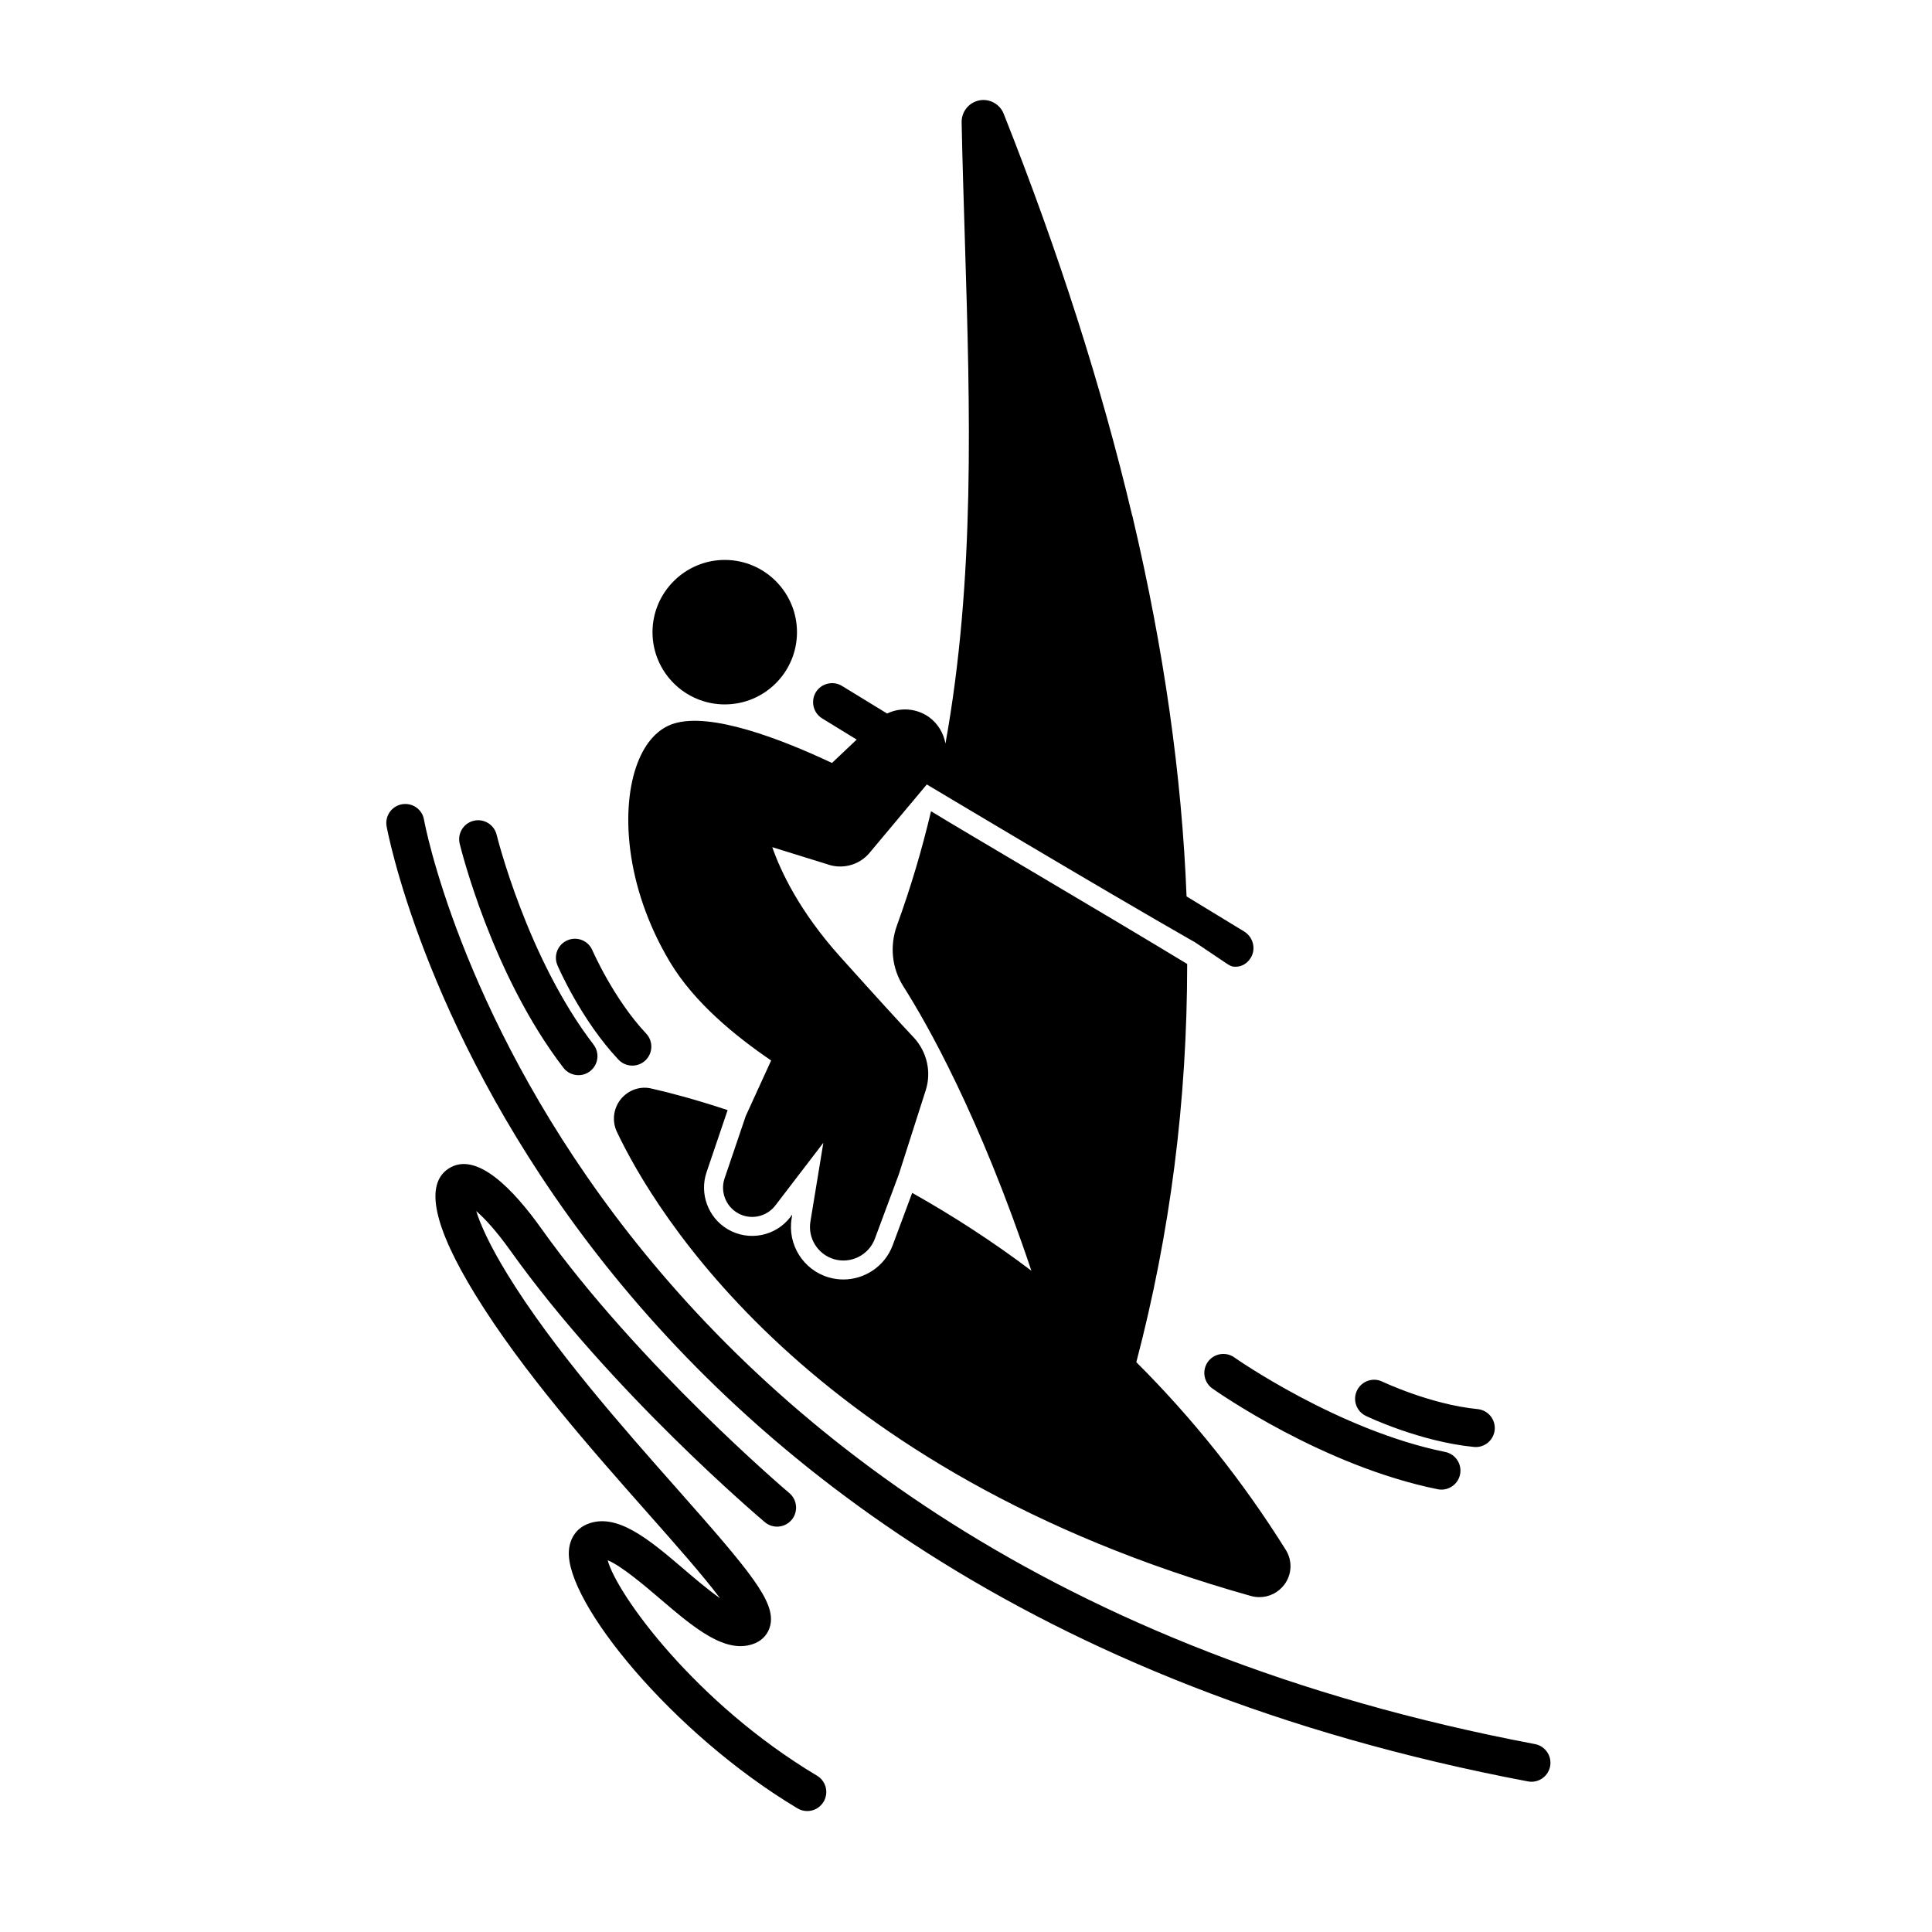
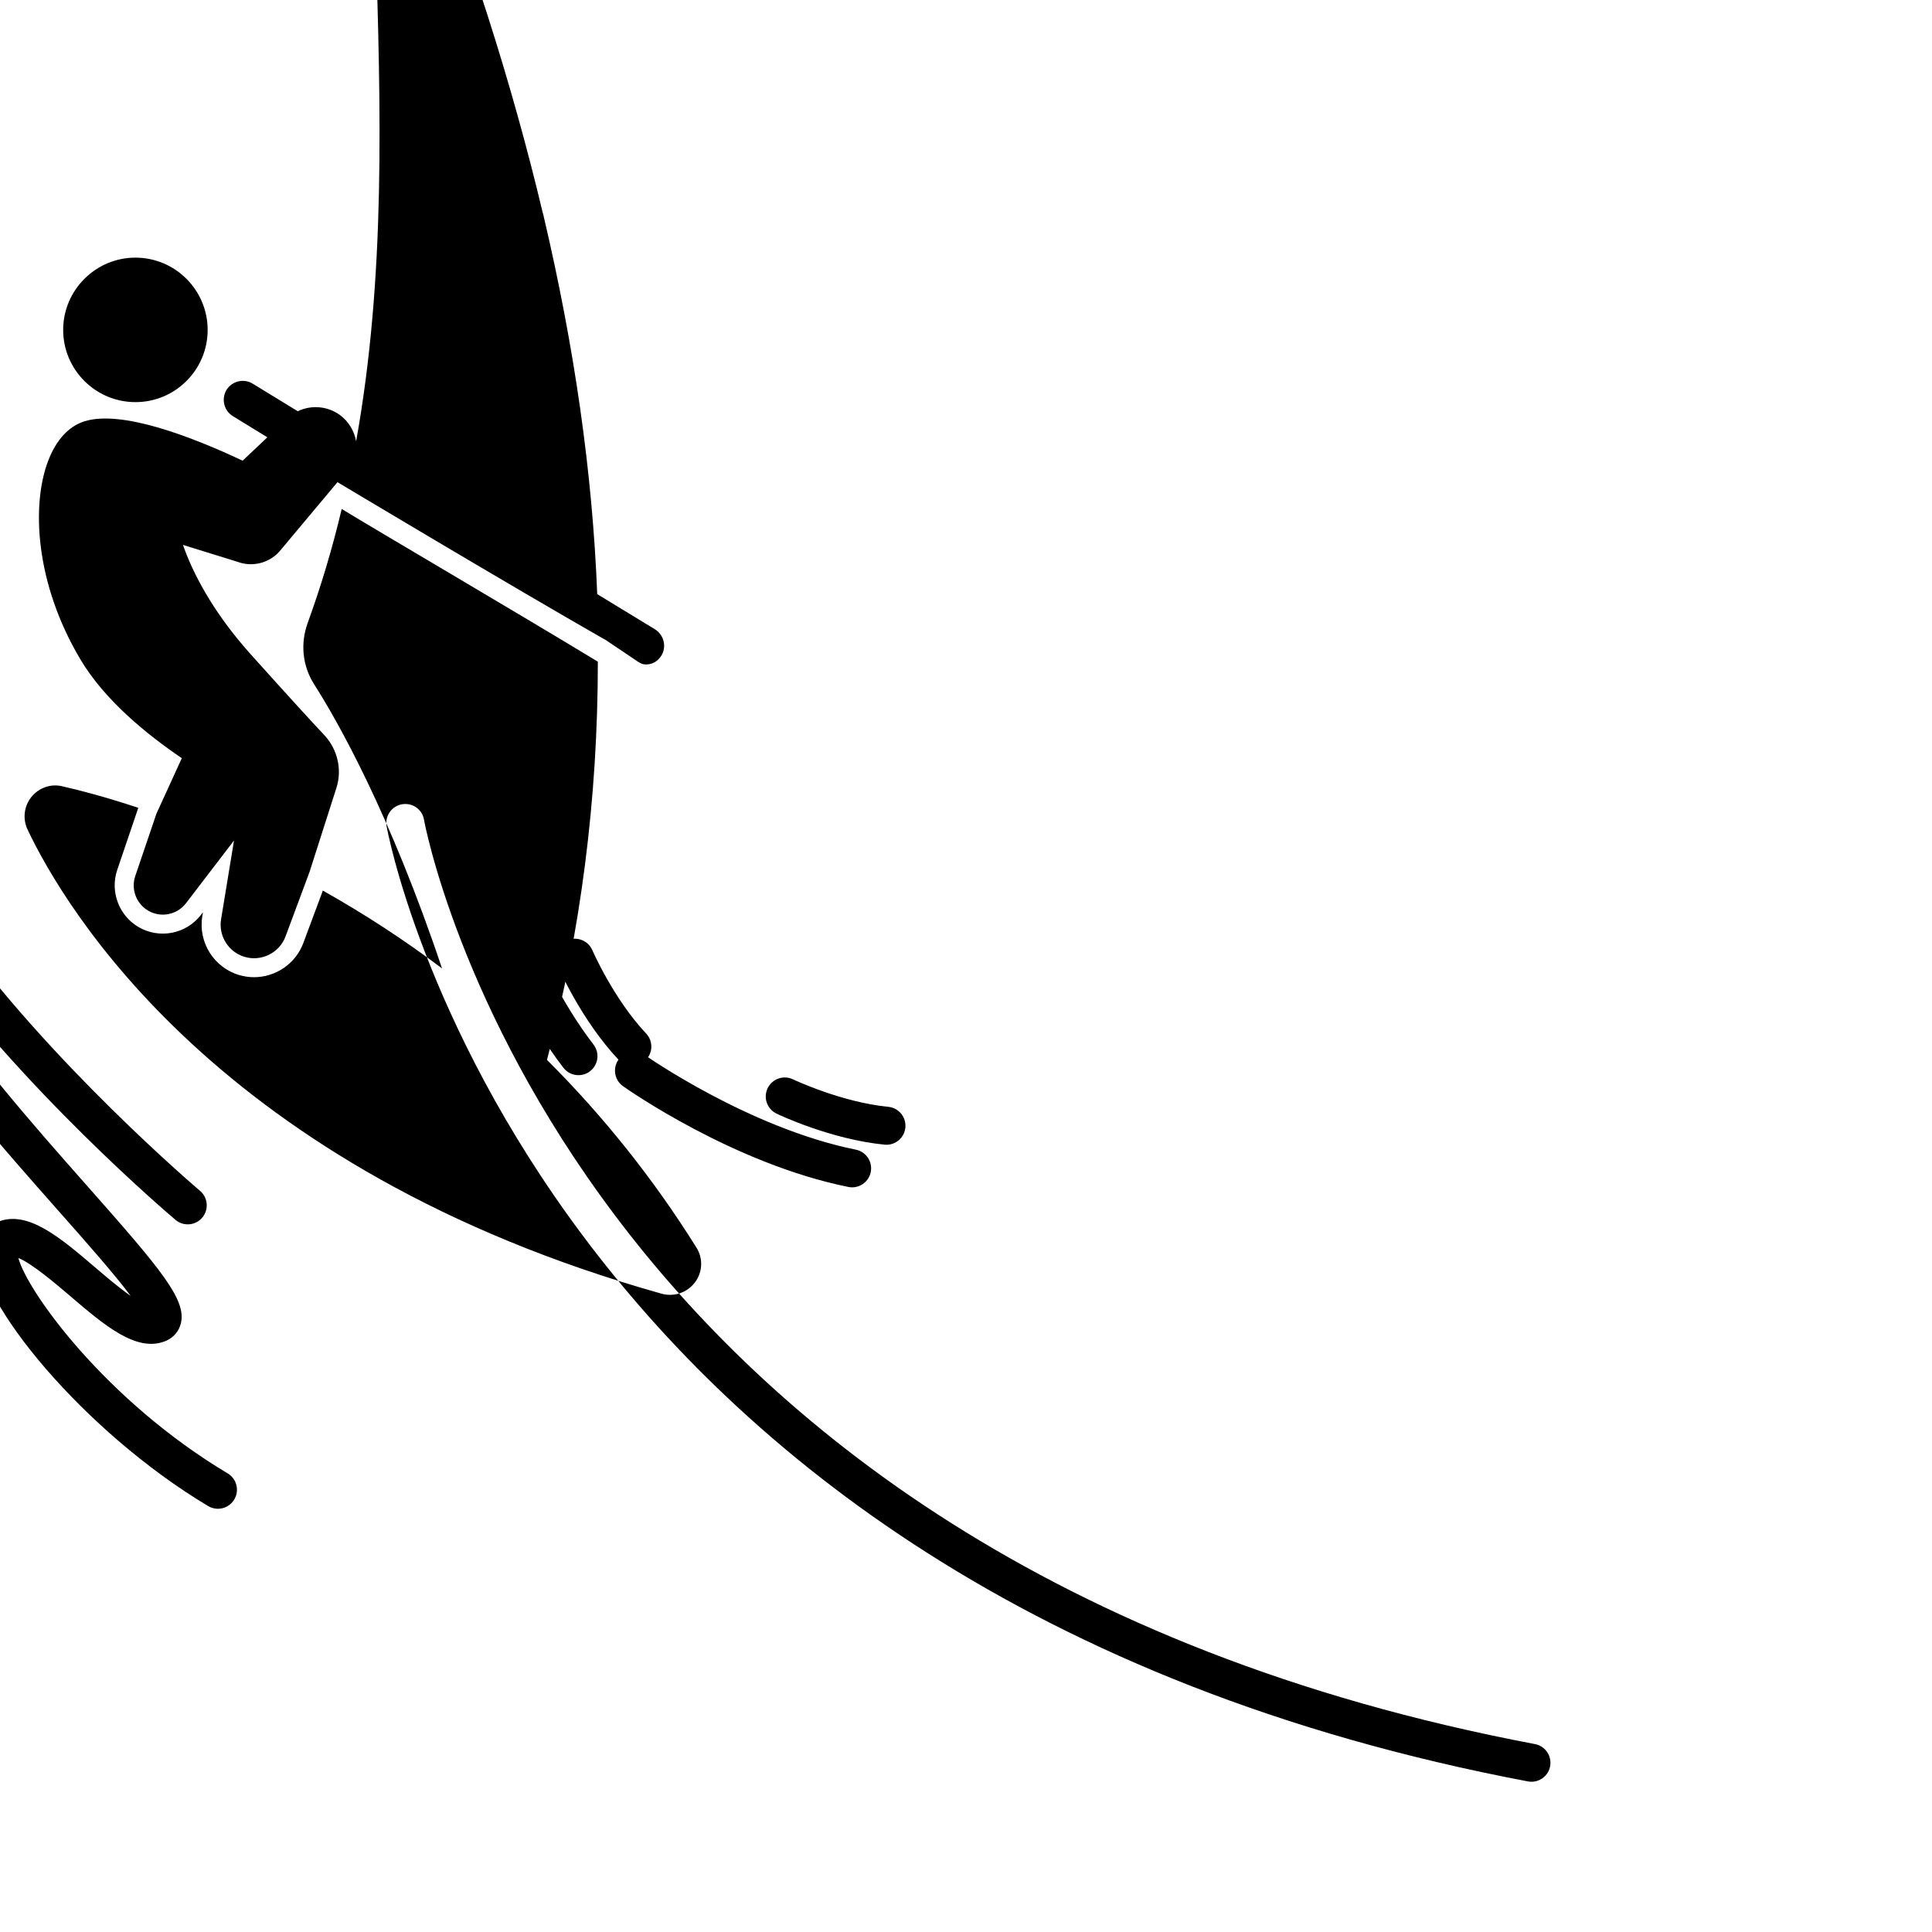
<svg xmlns="http://www.w3.org/2000/svg" fill="#000000" width="800px" height="800px" version="1.1" viewBox="144 144 512 512">
-   <path d="m554.8 612.08c-0.457 2.418-2.574 4.102-4.941 4.102-0.312 0-0.625-0.031-0.941-0.09-264.95-50.16-302.12-251.13-302.47-253.15-0.469-2.742 1.371-5.34 4.109-5.809 2.797-0.453 5.352 1.375 5.812 4.117 0.336 1.953 36.605 196.14 294.41 244.95 2.738 0.516 4.531 3.156 4.019 5.887zm-261.5-185.12c0.988 1.289 2.484 1.969 4 1.969 1.066 0 2.152-0.336 3.062-1.043 2.207-1.691 2.625-4.856 0.926-7.062-17.59-22.914-25.594-55.277-25.676-55.605-0.66-2.699-3.402-4.363-6.082-3.707-2.707 0.656-4.363 3.375-3.707 6.082 0.348 1.402 8.559 34.723 27.477 59.367zm14.602-2.141c0.988 1.047 2.328 1.578 3.668 1.578 1.238 0 2.484-0.453 3.461-1.371 2.019-1.91 2.117-5.098 0.207-7.125-8.605-9.129-14.199-21.949-14.258-22.082-1.102-2.555-4.062-3.738-6.613-2.629-2.555 1.098-3.734 4.062-2.637 6.613 0.246 0.59 6.316 14.562 16.172 25.016zm156.18 80.109c-1.602 2.273-1.066 5.414 1.199 7.027 1.18 0.836 29.27 20.555 59.715 26.707 0.336 0.07 0.676 0.102 1.004 0.102 2.348 0 4.453-1.648 4.934-4.039 0.551-2.731-1.215-5.387-3.941-5.941-28.312-5.719-55.617-24.863-55.887-25.055-2.269-1.602-5.414-1.062-7.023 1.199zm41.887 14.301c0.574 0.281 14.332 6.82 28.633 8.227 0.168 0.016 0.332 0.023 0.5 0.023 2.562 0 4.75-1.945 5.008-4.543 0.273-2.769-1.754-5.234-4.519-5.508-12.488-1.223-25.129-7.227-25.258-7.281-2.516-1.215-5.523-0.141-6.723 2.363-1.203 2.504-0.148 5.512 2.359 6.719zm-145.45 95.348c-32.258-19.277-53.043-48.082-55.48-57.086 3.535 1.367 10.293 7.133 13.824 10.156 9.07 7.75 17.633 15.055 25.293 11.805 2.051-0.875 3.5-2.606 3.981-4.734 1.406-6.242-5.234-14.156-24.652-36.102-14.664-16.582-32.926-37.223-44.977-56.859-4.883-7.949-7.246-13.418-8.305-16.816 2.188 1.906 5.254 5.16 9.027 10.453 26.547 37.25 65.797 70.59 67.453 71.988 2.125 1.805 5.309 1.531 7.098-0.594 1.793-2.125 1.531-5.305-0.594-7.098-0.398-0.332-39.938-33.91-65.754-70.141-7.098-9.961-17.121-20.793-24.609-15.828-6.297 4.172-3.91 15.375 7.09 33.309 12.508 20.391 31.09 41.387 46.02 58.262 6.973 7.879 14.582 16.48 18.879 22.254-3.188-2.238-6.914-5.422-9.402-7.551-9.25-7.898-17.992-15.367-25.871-12.047-2.812 1.18-4.551 3.75-4.777 7.039-0.953 13.559 27.383 48.406 60.582 68.246 0.805 0.484 1.699 0.715 2.578 0.715 1.719 0 3.387-0.875 4.328-2.453 1.441-2.398 0.664-5.492-1.73-6.918zm99.934-220.99v-0.035l8.766 5.894c0.805 0.504 1.258 0.754 2.168 0.754 1.715 0 3.148-0.855 4.106-2.418 1.41-2.367 0.594-5.492-1.824-6.953l-15.219-9.27c-1.258-32.145-6.027-65.395-14.188-100.11-0.051-0.352-0.168-0.707-0.266-1.008-8.062-33.957-19.301-69.223-34.012-106.3-1.008-2.57-3.785-4.082-6.504-3.527-2.719 0.555-4.684 2.973-4.637 5.793 0.203 10.48 0.555 20.809 0.855 31.137 1.41 45.848 2.719 89.777-5.141 133.51-0.504-2.769-2.016-5.289-4.281-6.953-3.324-2.418-7.656-2.719-11.184-1.008l-11.941-7.305c-2.367-1.461-5.492-0.707-6.953 1.664-1.41 2.367-0.707 5.492 1.715 6.953l9.117 5.594-6.551 6.195c-13.703-6.449-32.145-13.504-41.918-10.43-4.18 1.309-7.508 4.938-9.621 10.48-4.434 11.586-3.527 32.344 8.566 52.648 6.5 10.883 17.531 19.801 26.852 26.148l-6.727 14.711-5.613 16.535c-1.168 3.441 0.258 7.281 3.387 9.133 3.352 1.996 7.691 1.152 10.066-1.953l12.723-16.617-3.43 20.895c-0.719 4.402 1.965 8.68 6.238 9.945 4.457 1.32 9.219-1.055 10.844-5.41l6.367-17.113 7.106-22.215c1.562-4.836 0.352-10.176-3.125-13.957-3.375-3.578-9.371-10.125-19.547-21.461-10.629-11.84-15.668-22.371-17.984-29.02l14.461 4.484c3.93 1.461 8.363 0.352 11.133-2.769l15.355-18.34c-0.008-0.004 45.648 27.328 70.84 41.699zm24.281 161.13c-11.336-18.137-24.637-34.812-39.598-49.727 8.984-34.215 13.469-69.215 13.48-105.53-21.871-13.281-59.066-35.055-67.879-40.473-2.481 10.41-5.273 19.855-9.035 30.27-1.965 5.441-1.359 11.336 1.715 16.172 6.246 9.824 20.102 34.16 33.906 75.32-10.02-7.57-20.574-14.43-31.582-20.625l-5.176 13.898c-2.07 5.551-7.394 9.055-13.07 9.055-1.305 0-2.625-0.188-3.926-0.57-6.707-1.984-10.906-8.688-9.777-15.586l0.172-1.047-0.492 0.641c-3.926 5.141-11.07 6.523-16.641 3.234-5.168-3.059-7.516-9.406-5.586-15.094l5.586-16.465c-8.438-2.797-15.402-4.641-20.117-5.699-3.023-0.754-6.195 0.352-8.211 2.82-1.965 2.469-2.367 5.793-1.008 8.664 9.723 20.504 50.531 89.98 168.02 122.98 0.754 0.203 1.512 0.301 2.266 0.301 2.519 0 4.938-1.16 6.551-3.273 2.066-2.719 2.219-6.398 0.402-9.27zm-148.67-224.04c10.578 0 19.145-8.566 19.145-19.145 0-10.531-8.566-19.145-19.145-19.145-10.531 0-19.145 8.613-19.145 19.145 0 10.578 8.613 19.145 19.145 19.145z" />
+   <path d="m554.8 612.08c-0.457 2.418-2.574 4.102-4.941 4.102-0.312 0-0.625-0.031-0.941-0.09-264.95-50.16-302.12-251.13-302.47-253.15-0.469-2.742 1.371-5.34 4.109-5.809 2.797-0.453 5.352 1.375 5.812 4.117 0.336 1.953 36.605 196.14 294.41 244.95 2.738 0.516 4.531 3.156 4.019 5.887zm-261.5-185.12c0.988 1.289 2.484 1.969 4 1.969 1.066 0 2.152-0.336 3.062-1.043 2.207-1.691 2.625-4.856 0.926-7.062-17.59-22.914-25.594-55.277-25.676-55.605-0.66-2.699-3.402-4.363-6.082-3.707-2.707 0.656-4.363 3.375-3.707 6.082 0.348 1.402 8.559 34.723 27.477 59.367zm14.602-2.141c0.988 1.047 2.328 1.578 3.668 1.578 1.238 0 2.484-0.453 3.461-1.371 2.019-1.91 2.117-5.098 0.207-7.125-8.605-9.129-14.199-21.949-14.258-22.082-1.102-2.555-4.062-3.738-6.613-2.629-2.555 1.098-3.734 4.062-2.637 6.613 0.246 0.59 6.316 14.562 16.172 25.016zc-1.602 2.273-1.066 5.414 1.199 7.027 1.18 0.836 29.27 20.555 59.715 26.707 0.336 0.07 0.676 0.102 1.004 0.102 2.348 0 4.453-1.648 4.934-4.039 0.551-2.731-1.215-5.387-3.941-5.941-28.312-5.719-55.617-24.863-55.887-25.055-2.269-1.602-5.414-1.062-7.023 1.199zm41.887 14.301c0.574 0.281 14.332 6.82 28.633 8.227 0.168 0.016 0.332 0.023 0.5 0.023 2.562 0 4.75-1.945 5.008-4.543 0.273-2.769-1.754-5.234-4.519-5.508-12.488-1.223-25.129-7.227-25.258-7.281-2.516-1.215-5.523-0.141-6.723 2.363-1.203 2.504-0.148 5.512 2.359 6.719zm-145.45 95.348c-32.258-19.277-53.043-48.082-55.48-57.086 3.535 1.367 10.293 7.133 13.824 10.156 9.07 7.75 17.633 15.055 25.293 11.805 2.051-0.875 3.5-2.606 3.981-4.734 1.406-6.242-5.234-14.156-24.652-36.102-14.664-16.582-32.926-37.223-44.977-56.859-4.883-7.949-7.246-13.418-8.305-16.816 2.188 1.906 5.254 5.16 9.027 10.453 26.547 37.25 65.797 70.59 67.453 71.988 2.125 1.805 5.309 1.531 7.098-0.594 1.793-2.125 1.531-5.305-0.594-7.098-0.398-0.332-39.938-33.91-65.754-70.141-7.098-9.961-17.121-20.793-24.609-15.828-6.297 4.172-3.91 15.375 7.09 33.309 12.508 20.391 31.09 41.387 46.02 58.262 6.973 7.879 14.582 16.48 18.879 22.254-3.188-2.238-6.914-5.422-9.402-7.551-9.25-7.898-17.992-15.367-25.871-12.047-2.812 1.18-4.551 3.75-4.777 7.039-0.953 13.559 27.383 48.406 60.582 68.246 0.805 0.484 1.699 0.715 2.578 0.715 1.719 0 3.387-0.875 4.328-2.453 1.441-2.398 0.664-5.492-1.73-6.918zm99.934-220.99v-0.035l8.766 5.894c0.805 0.504 1.258 0.754 2.168 0.754 1.715 0 3.148-0.855 4.106-2.418 1.41-2.367 0.594-5.492-1.824-6.953l-15.219-9.27c-1.258-32.145-6.027-65.395-14.188-100.11-0.051-0.352-0.168-0.707-0.266-1.008-8.062-33.957-19.301-69.223-34.012-106.3-1.008-2.57-3.785-4.082-6.504-3.527-2.719 0.555-4.684 2.973-4.637 5.793 0.203 10.48 0.555 20.809 0.855 31.137 1.41 45.848 2.719 89.777-5.141 133.51-0.504-2.769-2.016-5.289-4.281-6.953-3.324-2.418-7.656-2.719-11.184-1.008l-11.941-7.305c-2.367-1.461-5.492-0.707-6.953 1.664-1.41 2.367-0.707 5.492 1.715 6.953l9.117 5.594-6.551 6.195c-13.703-6.449-32.145-13.504-41.918-10.43-4.18 1.309-7.508 4.938-9.621 10.48-4.434 11.586-3.527 32.344 8.566 52.648 6.5 10.883 17.531 19.801 26.852 26.148l-6.727 14.711-5.613 16.535c-1.168 3.441 0.258 7.281 3.387 9.133 3.352 1.996 7.691 1.152 10.066-1.953l12.723-16.617-3.43 20.895c-0.719 4.402 1.965 8.68 6.238 9.945 4.457 1.32 9.219-1.055 10.844-5.41l6.367-17.113 7.106-22.215c1.562-4.836 0.352-10.176-3.125-13.957-3.375-3.578-9.371-10.125-19.547-21.461-10.629-11.84-15.668-22.371-17.984-29.02l14.461 4.484c3.93 1.461 8.363 0.352 11.133-2.769l15.355-18.34c-0.008-0.004 45.648 27.328 70.84 41.699zm24.281 161.13c-11.336-18.137-24.637-34.812-39.598-49.727 8.984-34.215 13.469-69.215 13.48-105.53-21.871-13.281-59.066-35.055-67.879-40.473-2.481 10.41-5.273 19.855-9.035 30.27-1.965 5.441-1.359 11.336 1.715 16.172 6.246 9.824 20.102 34.16 33.906 75.32-10.02-7.57-20.574-14.43-31.582-20.625l-5.176 13.898c-2.07 5.551-7.394 9.055-13.07 9.055-1.305 0-2.625-0.188-3.926-0.57-6.707-1.984-10.906-8.688-9.777-15.586l0.172-1.047-0.492 0.641c-3.926 5.141-11.07 6.523-16.641 3.234-5.168-3.059-7.516-9.406-5.586-15.094l5.586-16.465c-8.438-2.797-15.402-4.641-20.117-5.699-3.023-0.754-6.195 0.352-8.211 2.82-1.965 2.469-2.367 5.793-1.008 8.664 9.723 20.504 50.531 89.98 168.02 122.98 0.754 0.203 1.512 0.301 2.266 0.301 2.519 0 4.938-1.16 6.551-3.273 2.066-2.719 2.219-6.398 0.402-9.27zm-148.67-224.04c10.578 0 19.145-8.566 19.145-19.145 0-10.531-8.566-19.145-19.145-19.145-10.531 0-19.145 8.613-19.145 19.145 0 10.578 8.613 19.145 19.145 19.145z" />
</svg>